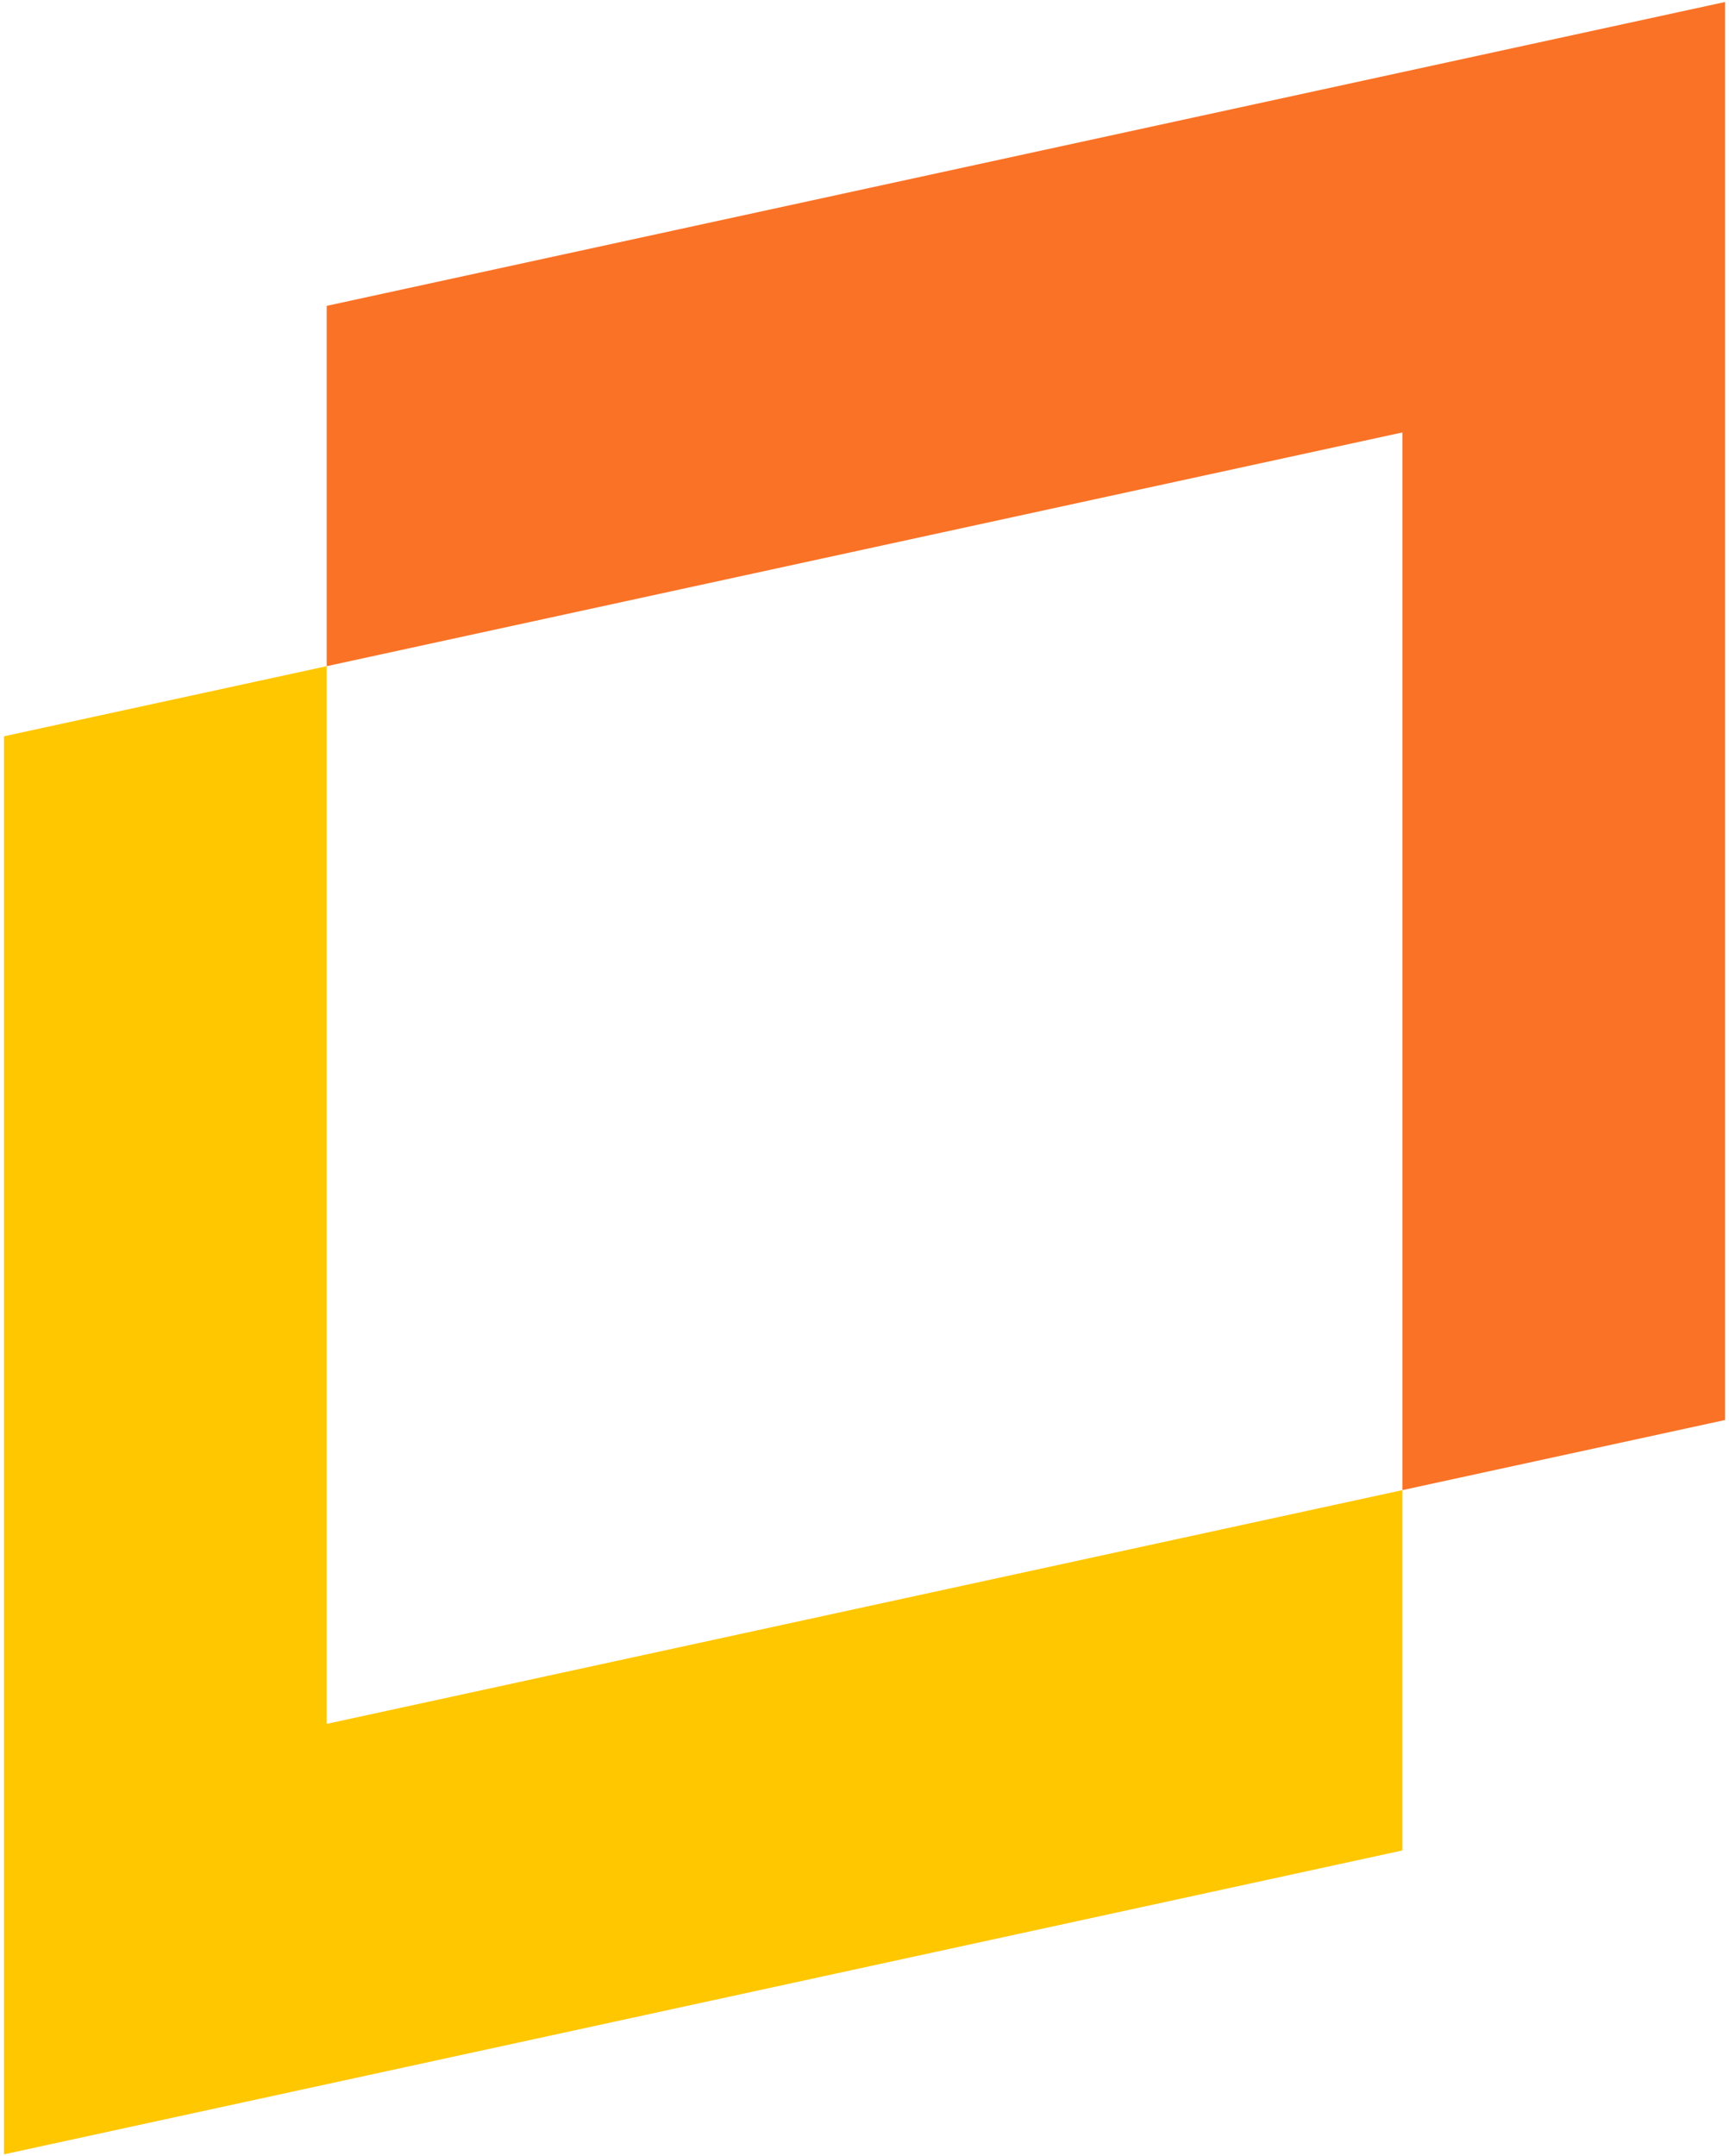
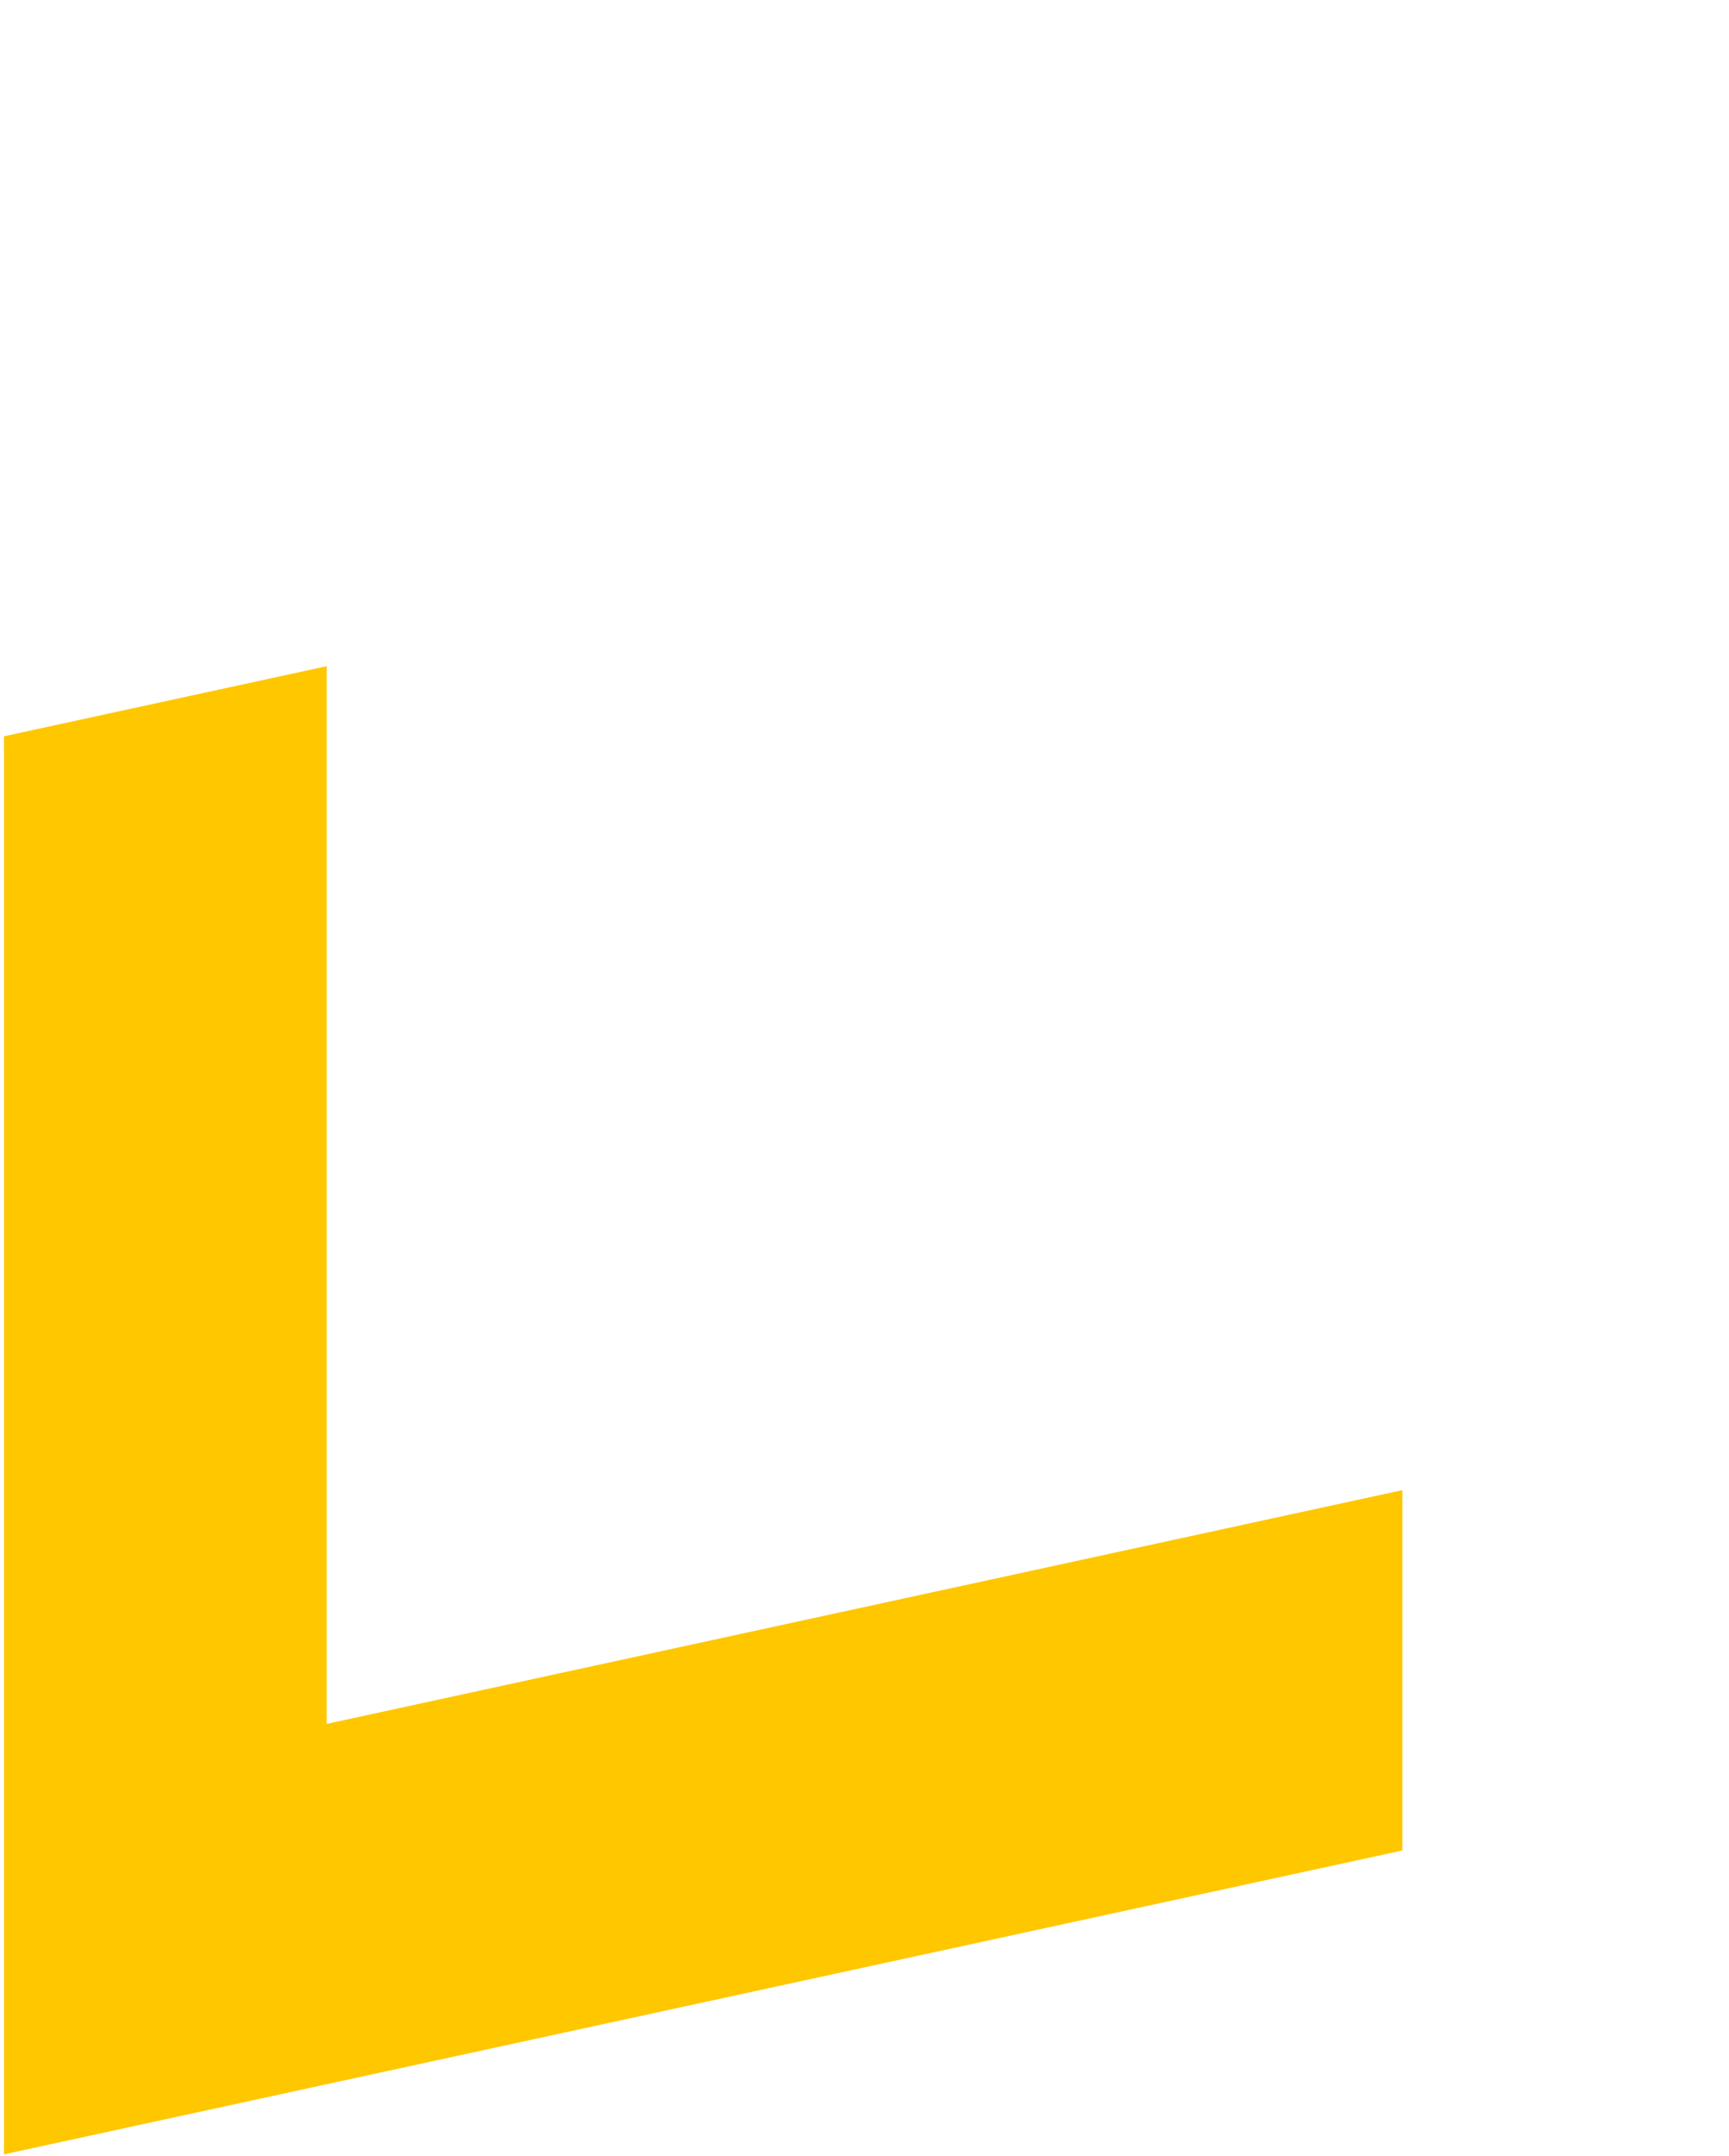
<svg xmlns="http://www.w3.org/2000/svg" width="73" height="91" viewBox="0 0 73 91" fill="none">
  <path fill-rule="evenodd" clip-rule="evenodd" d="M59.21 62.886L13.793 28.114L0.168 31.073V90.917L59.21 78.093V62.886ZM59.21 62.886L13.793 28.114V72.751L59.21 62.886Z" fill="#FFC700" />
-   <path fill-rule="evenodd" clip-rule="evenodd" d="M72.835 0.084L13.793 12.908V28.114L59.21 62.886L72.835 59.927V0.084ZM59.21 62.886V18.25L13.793 28.114L59.21 62.886Z" fill="#FA7226" />
</svg>